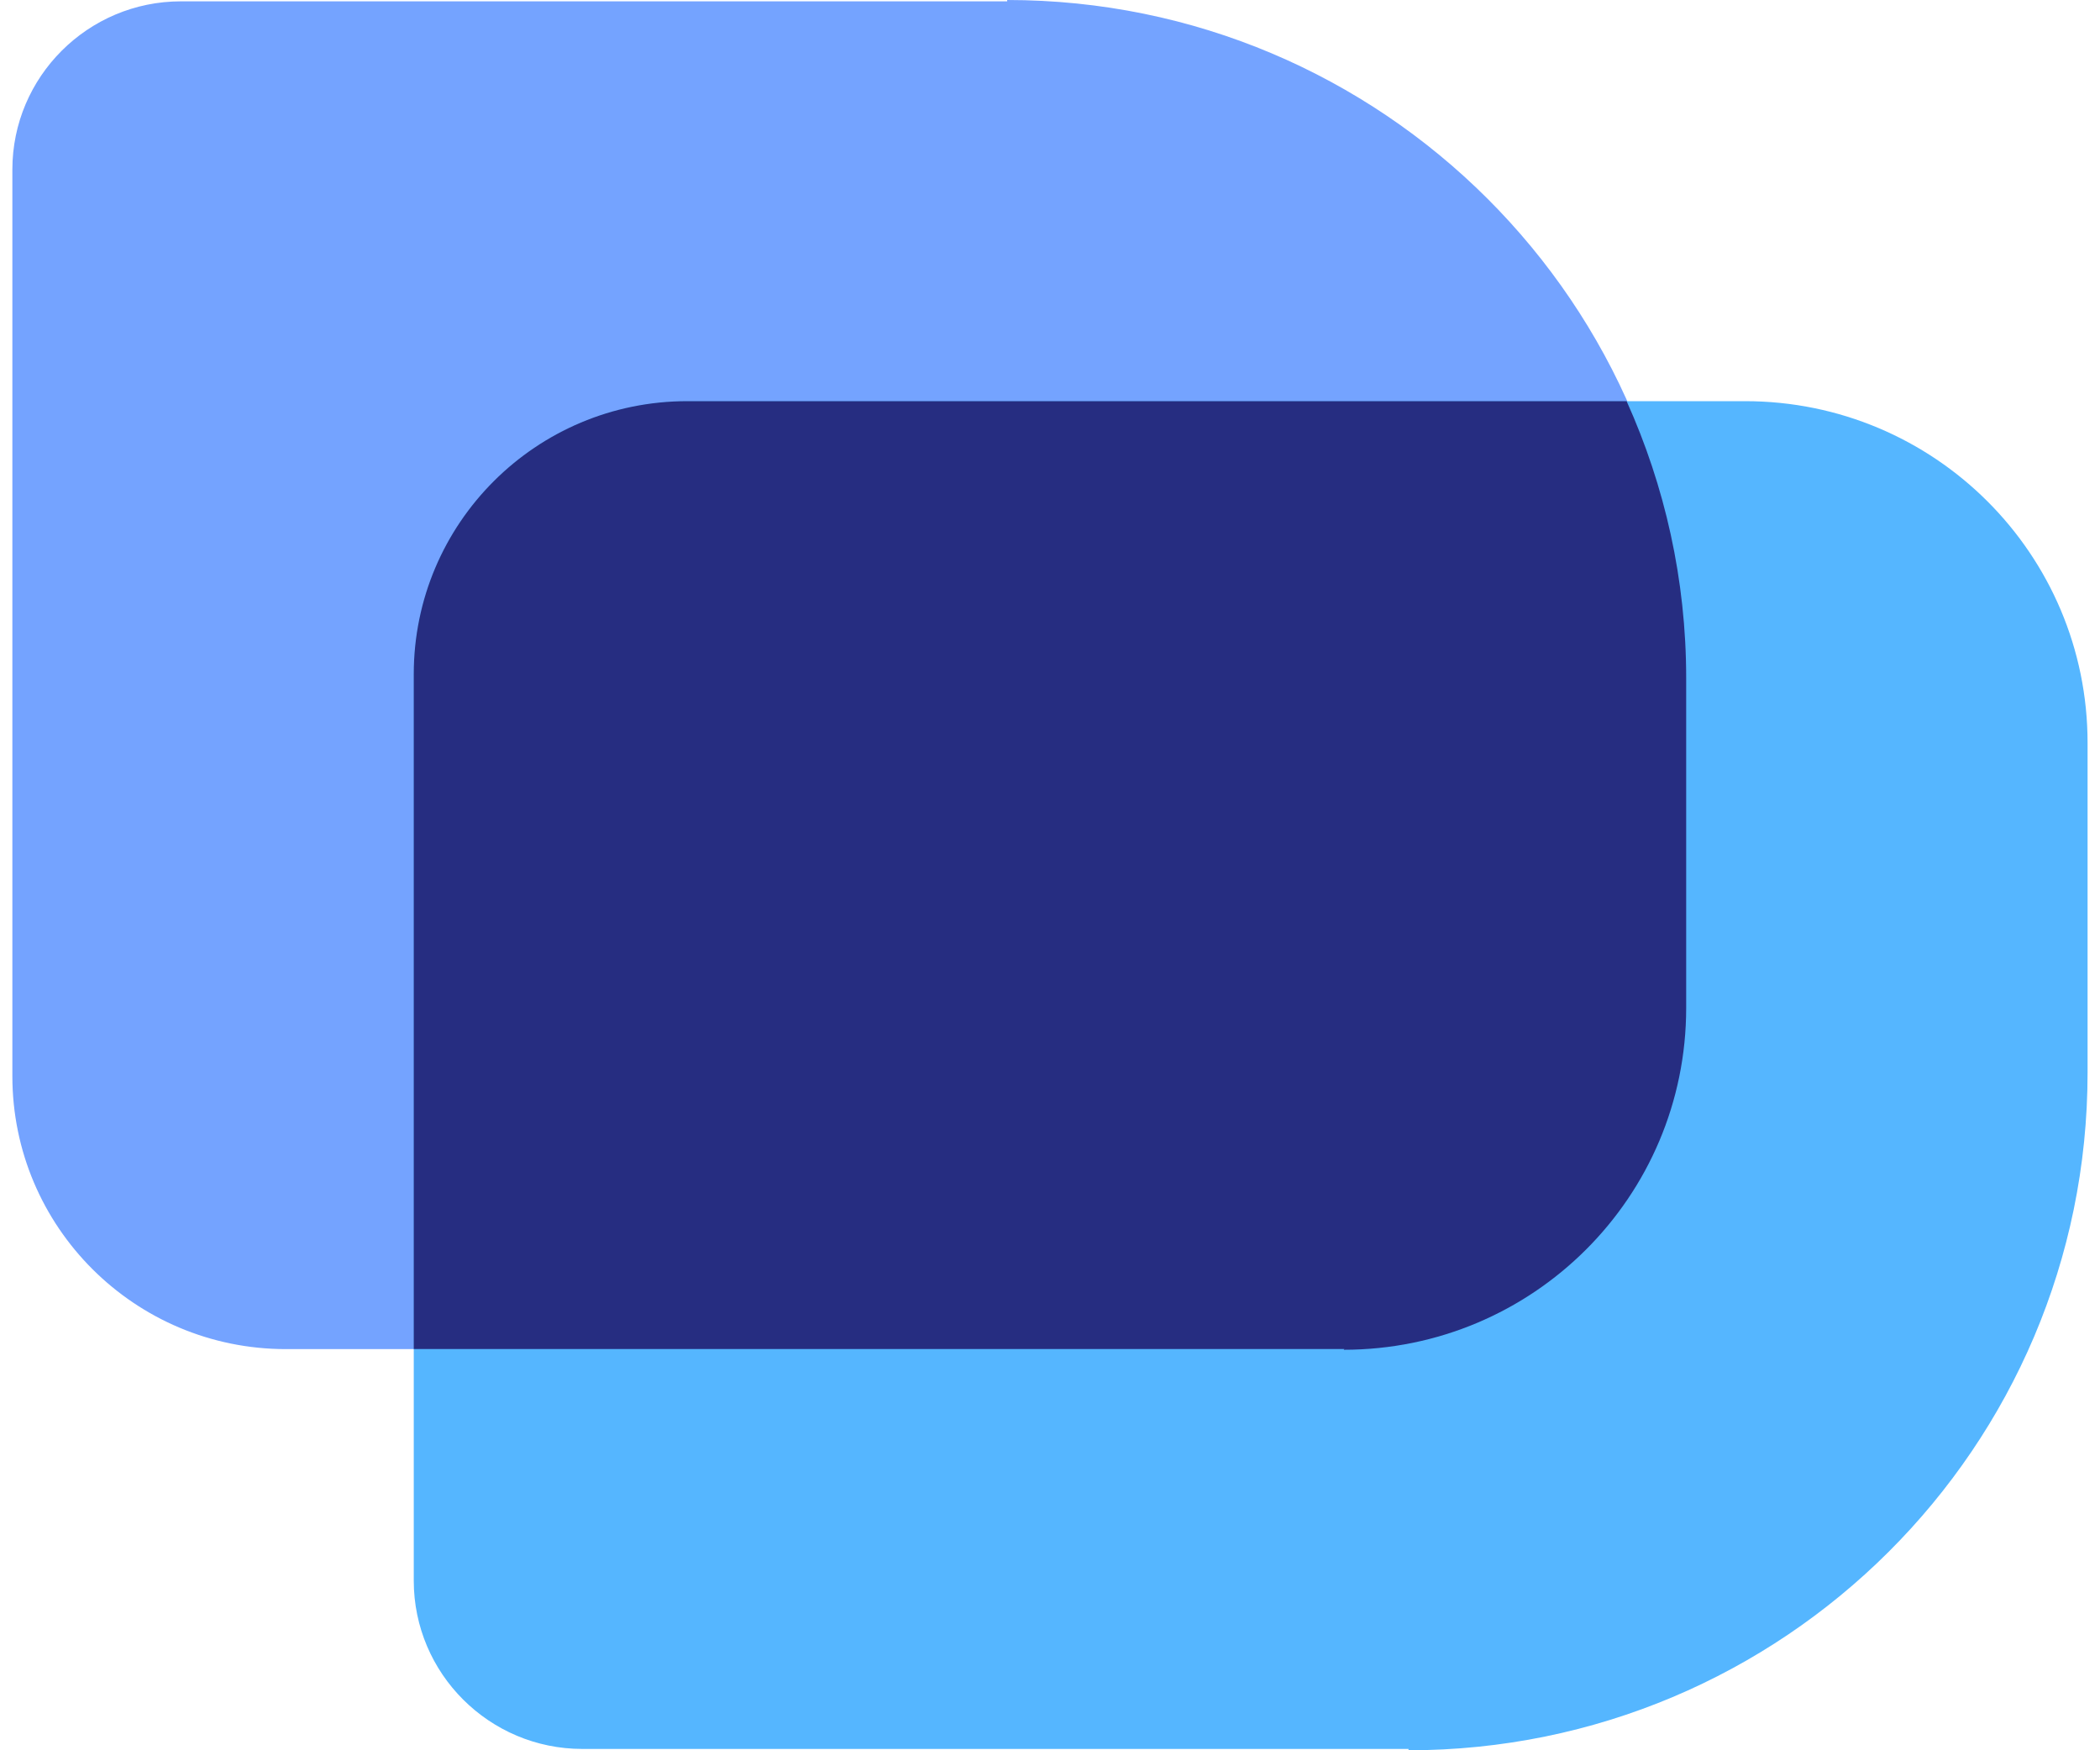
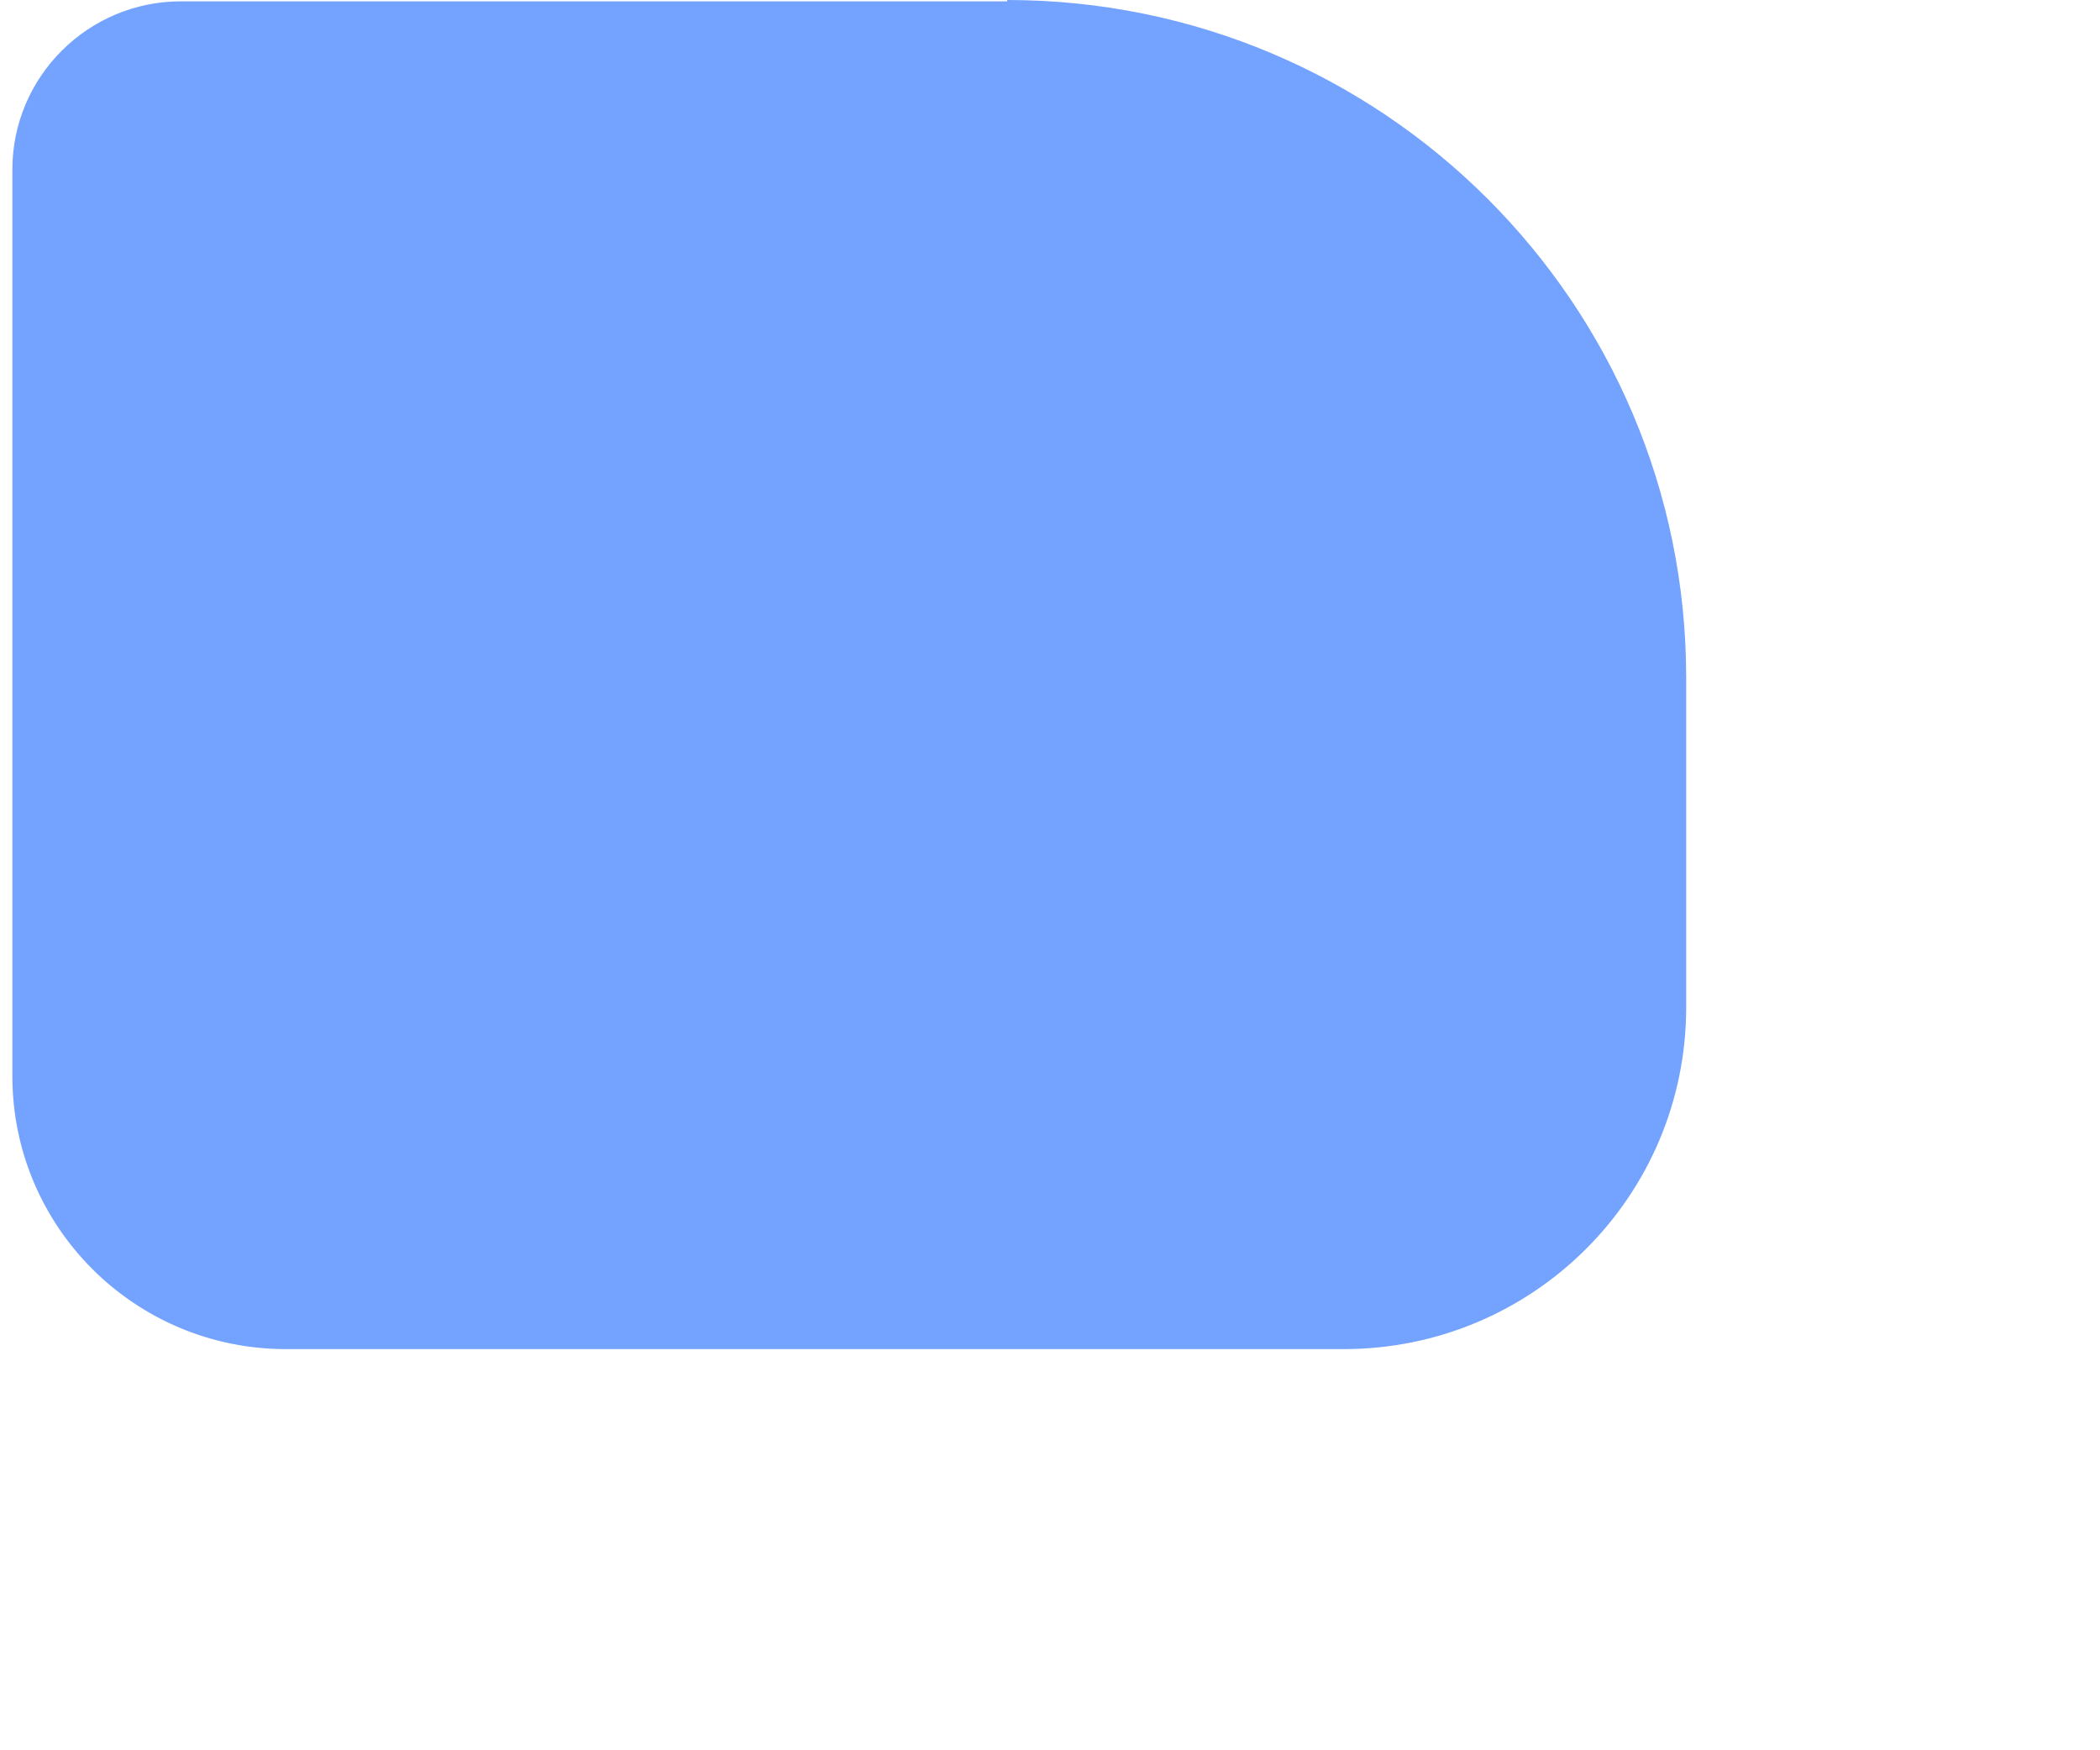
<svg xmlns="http://www.w3.org/2000/svg" width="30" height="25" viewBox="0 0 36 30" fill="none">
  <path d="M17.266 0.023H3.102C1.508 0.023 0.212 1.316 0.212 2.906V18.444C0.212 21.03 2.311 23.124 4.903 23.124H23.034C26.28 23.124 28.906 20.503 28.906 17.265V11.613C28.906 5.206 23.699 0 17.266 0V0.023Z" fill="#74A3FF" />
-   <path d="M24.146 30C30.569 30 35.787 24.805 35.787 18.386V12.734C35.787 9.496 33.161 6.876 29.915 6.876H11.783C9.192 6.876 7.093 8.97 7.093 11.556V27.093C7.093 28.684 8.389 29.977 9.983 29.977H24.146V30Z" fill="#55B6FF" />
-   <path d="M23.034 23.135C26.28 23.135 28.906 20.514 28.906 17.276V11.624C28.906 9.931 28.539 8.329 27.885 6.876H11.783C9.192 6.876 7.093 8.97 7.093 11.556V23.123H23.046L23.034 23.135Z" fill="#262D81" />
</svg>